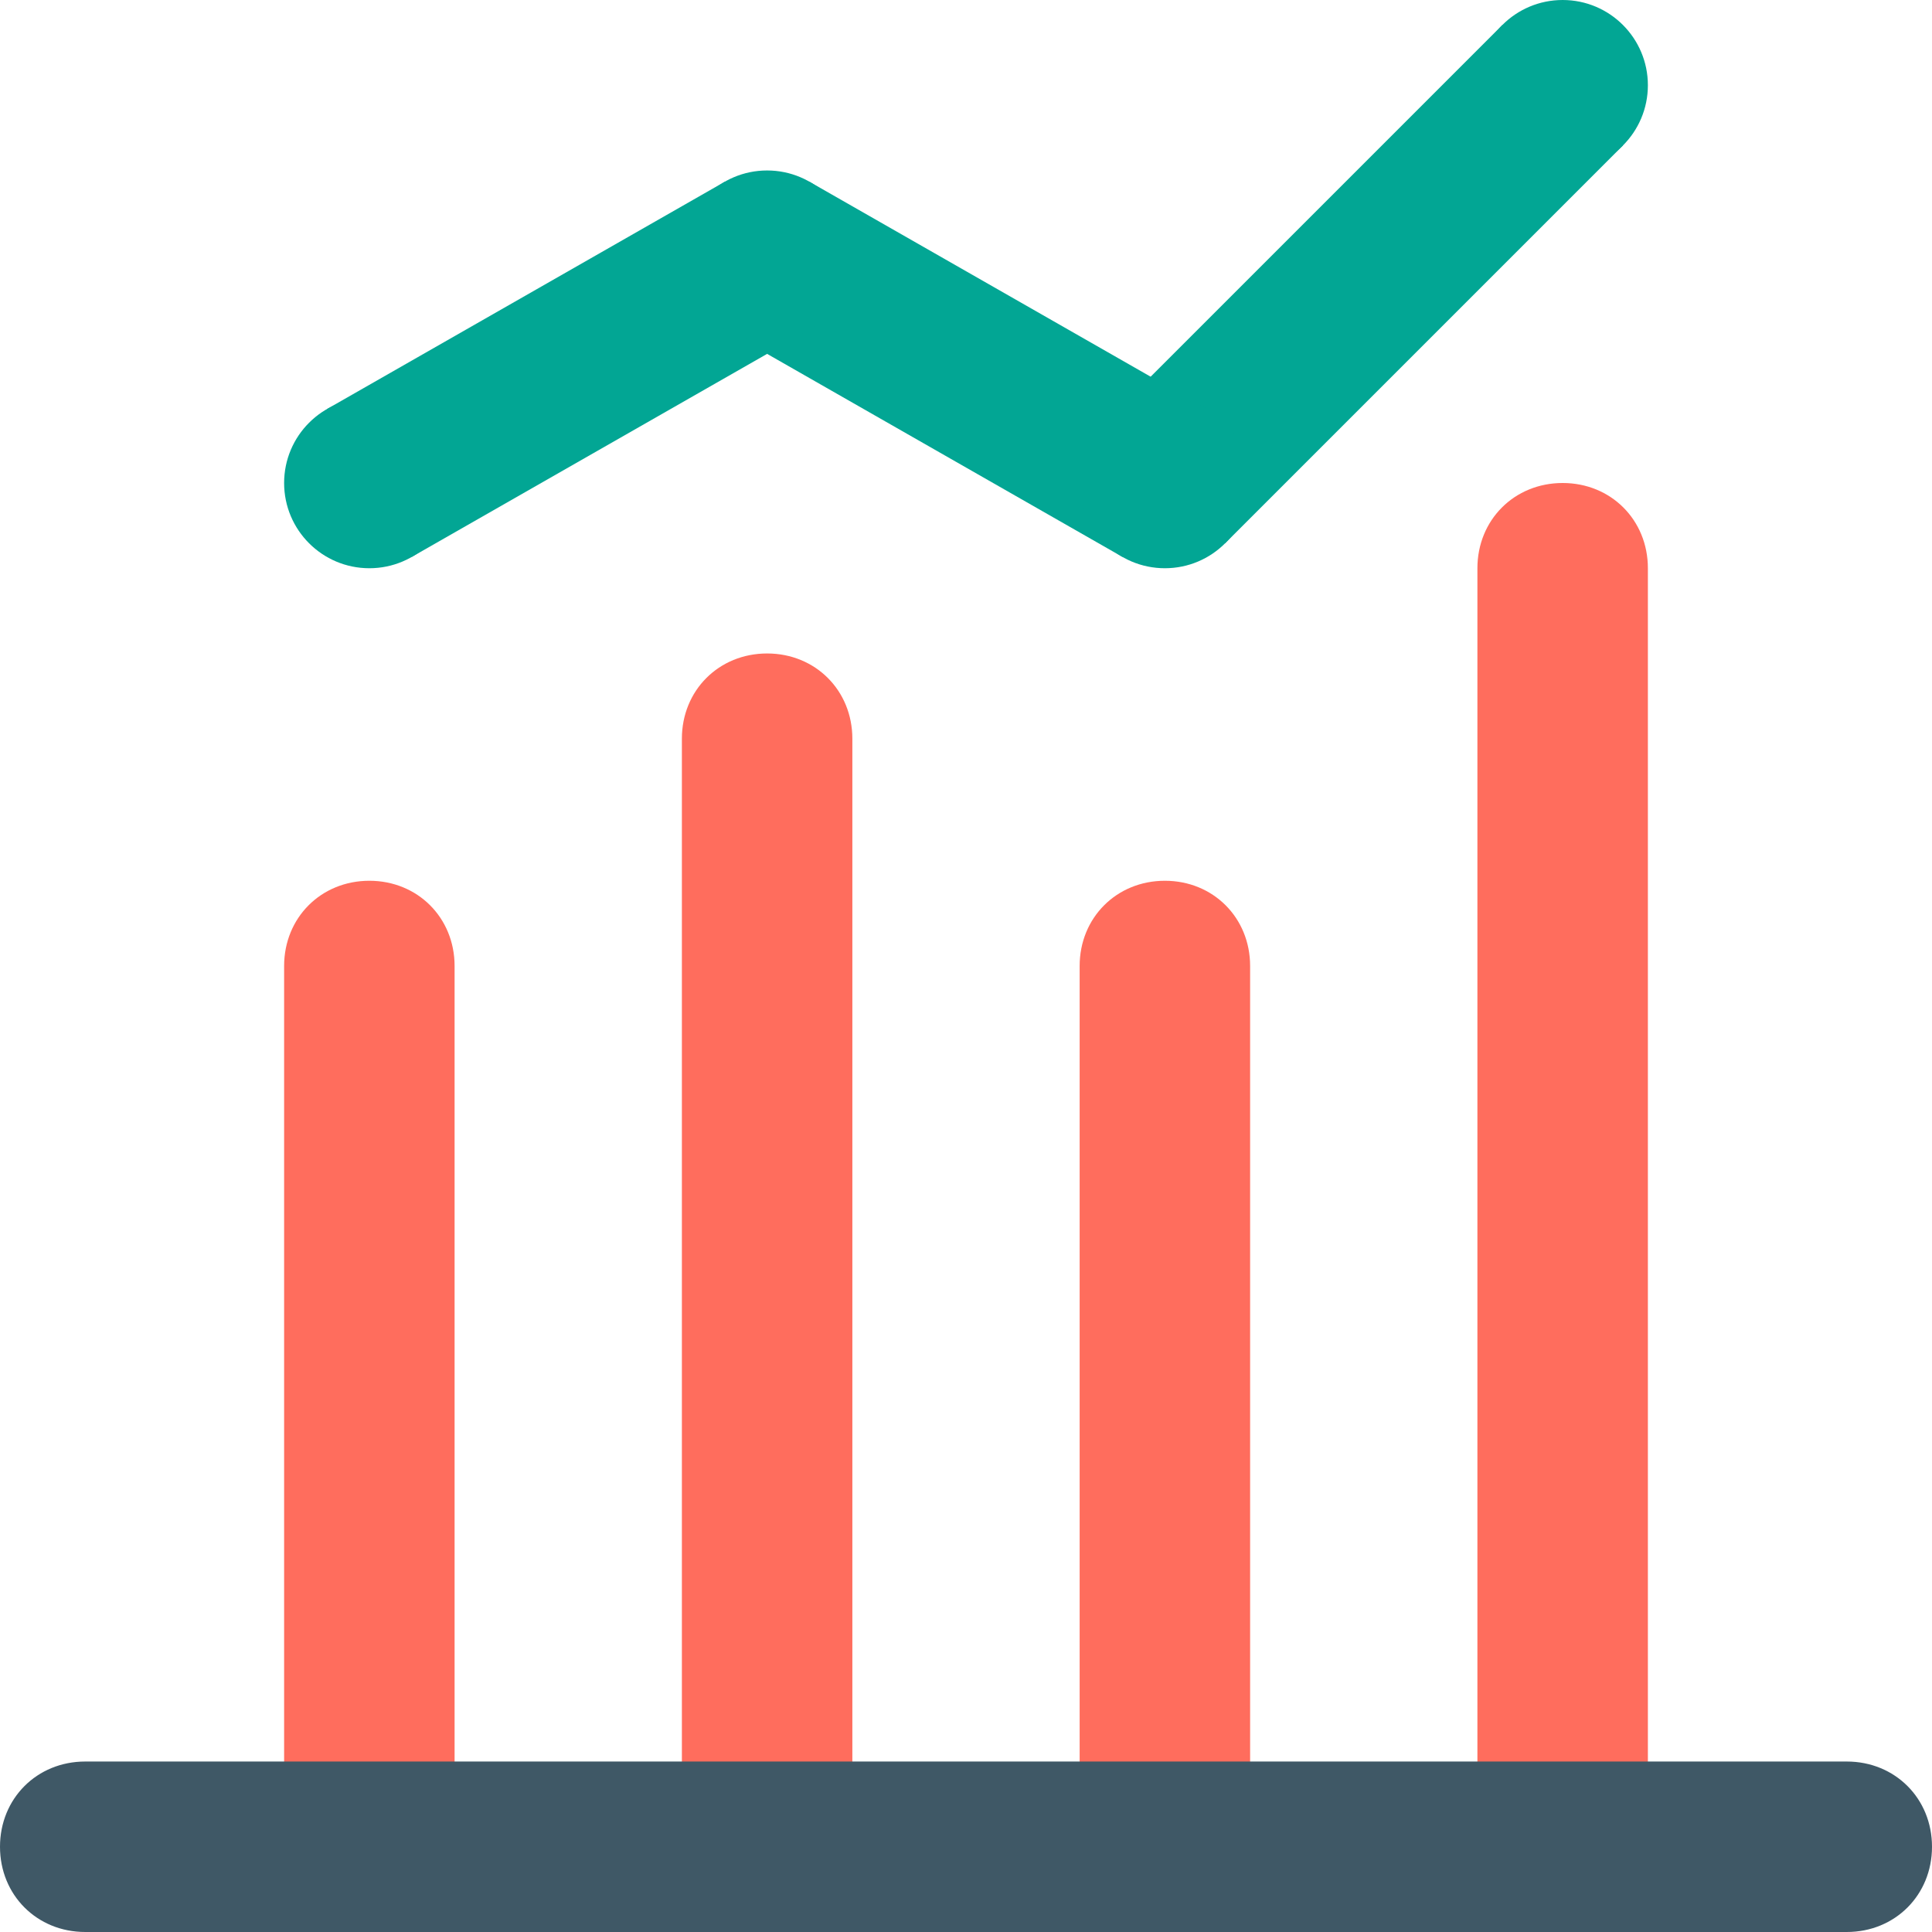
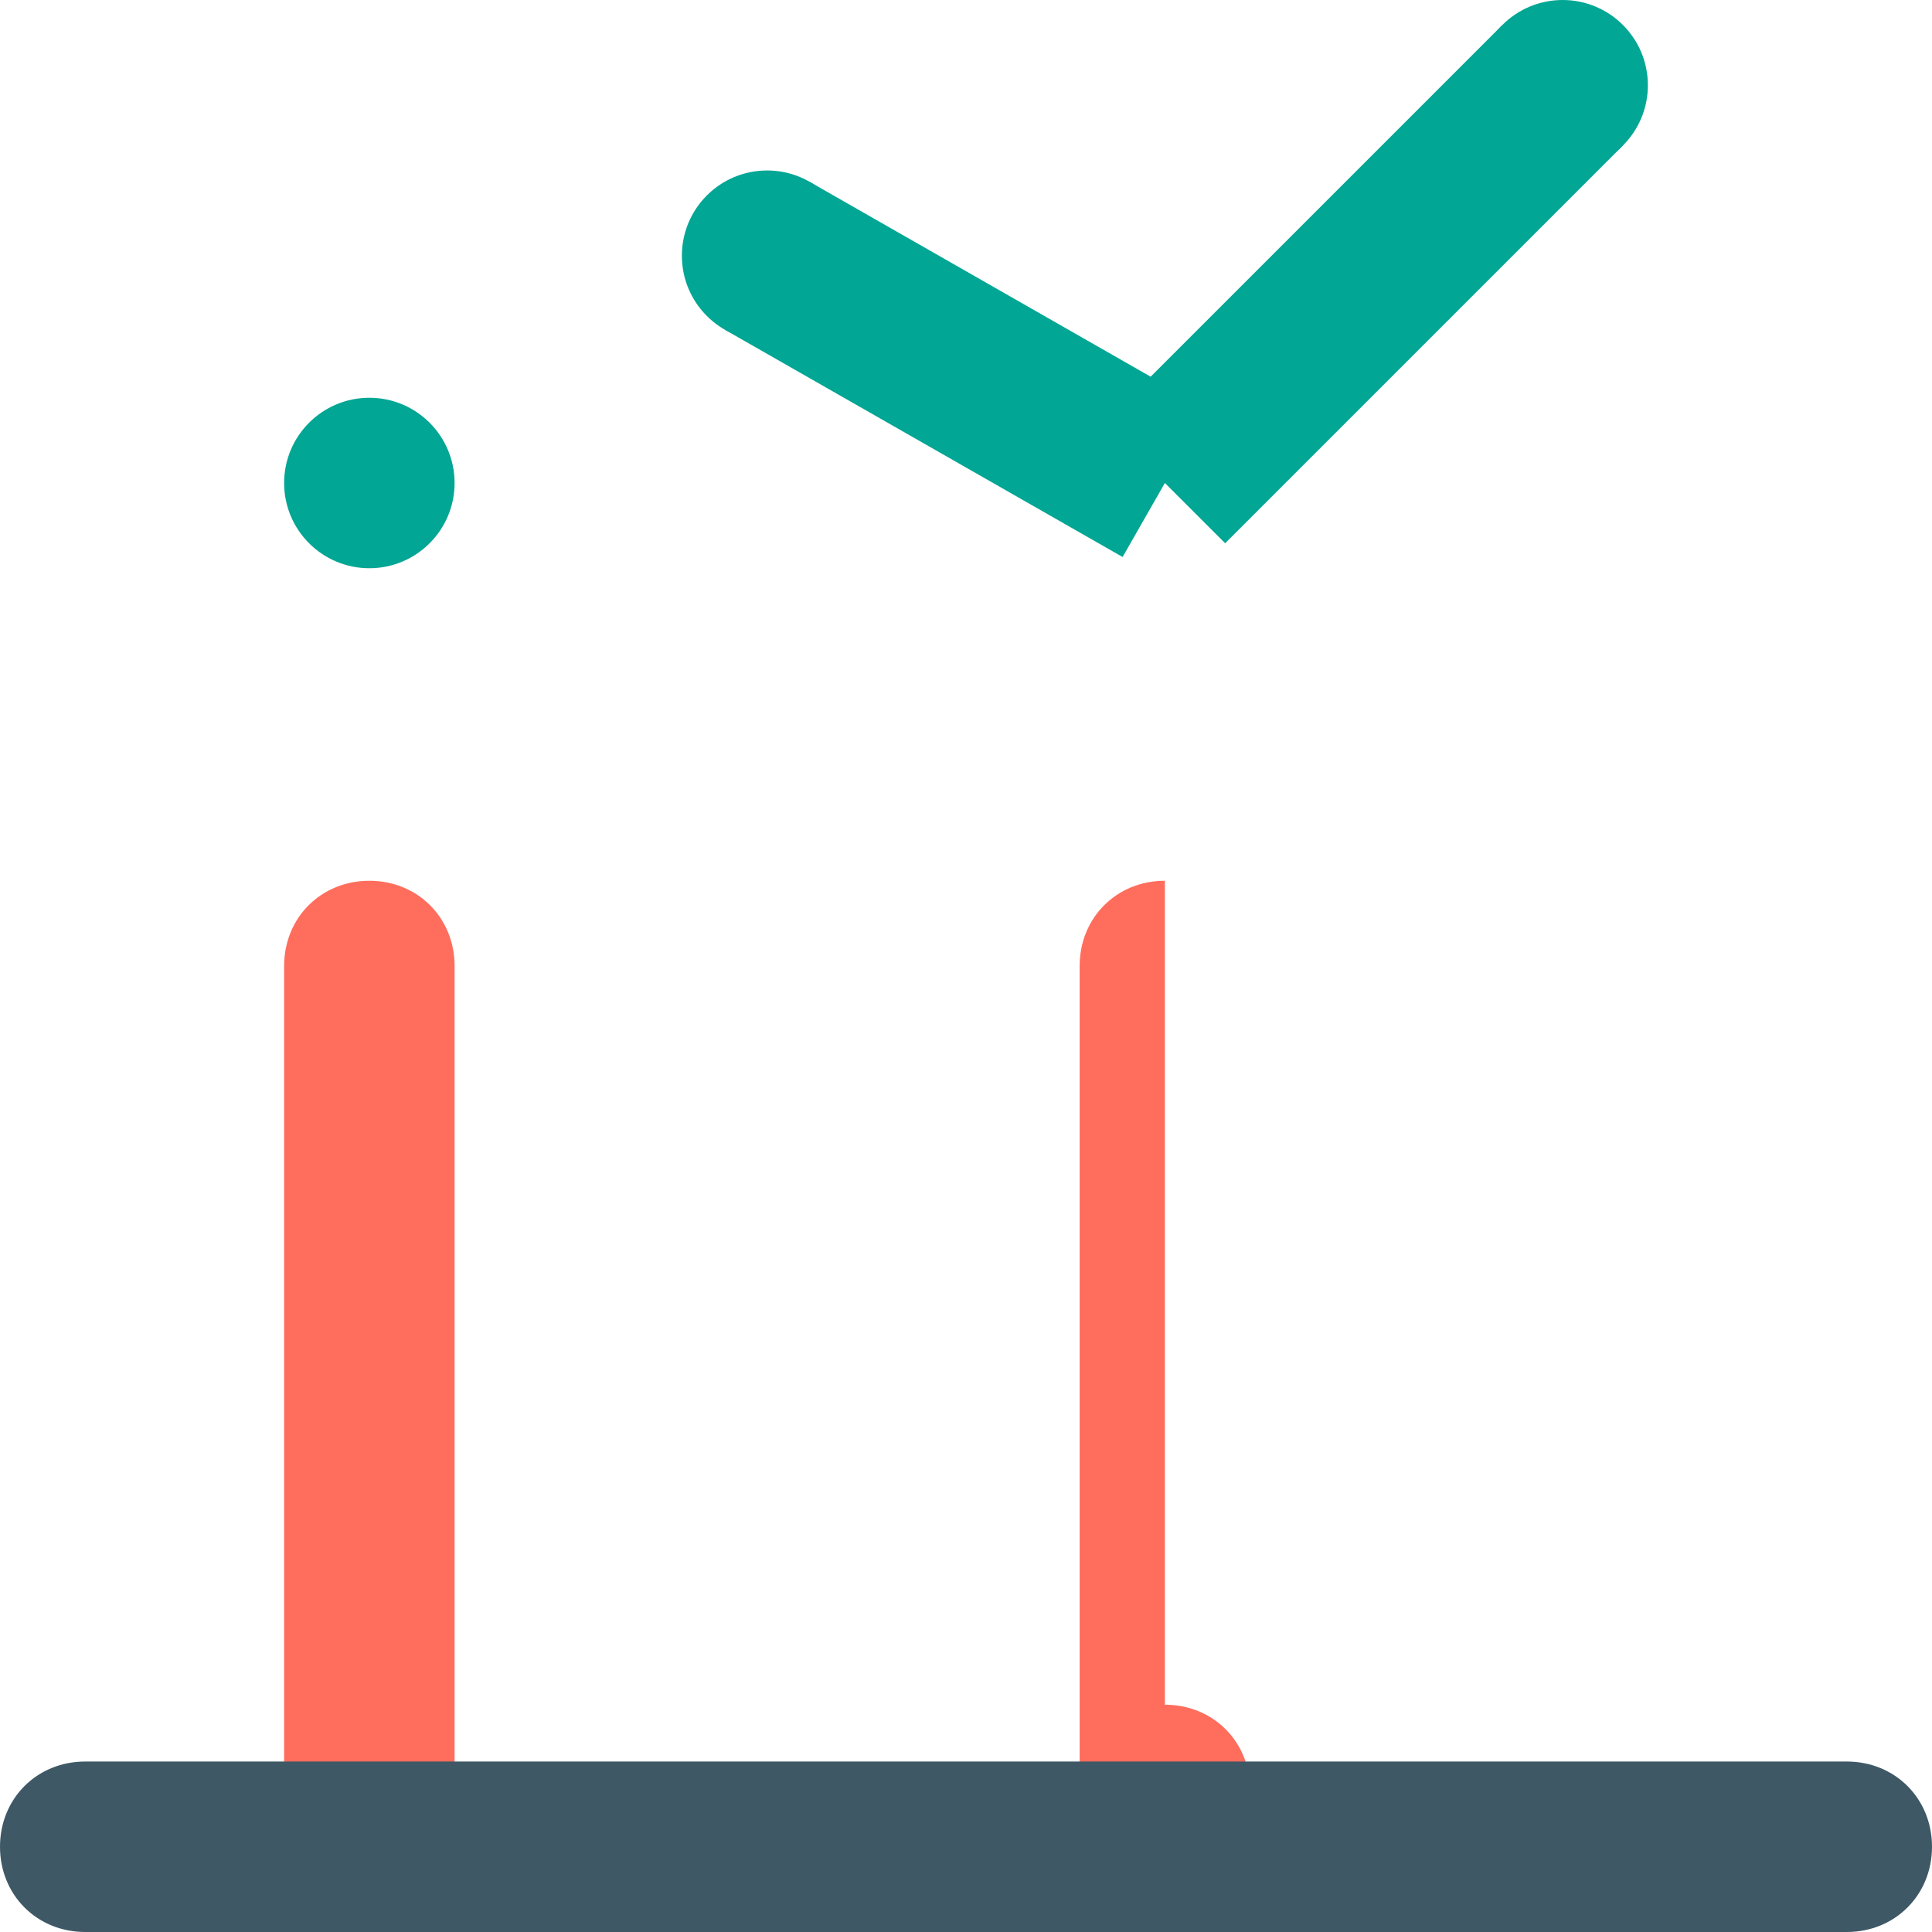
<svg xmlns="http://www.w3.org/2000/svg" viewBox="0 0 68 68" enable-background="new 0 0 68 68">
  <g fill="none" stroke="#02a694" stroke-width="6" stroke-miterlimit="10">
-     <path d="m13 17l14-8" />
    <path d="m27 9l14 8" />
    <path d="m55 3l-14 14" />
  </g>
  <g fill="#02a694">
-     <circle cx="41" cy="17" r="3" />
    <circle cx="27" cy="9" r="3" />
    <circle cx="55" cy="3" r="3" />
    <circle cx="13" cy="17" r="3" />
  </g>
  <g fill="#ff6d5d">
-     <path d="m55 17c-1.7 0-3 1.3-3 3v43h6v-43c0-1.7-1.3-3-3-3" />
-     <path d="m41 31c-1.7 0-3 1.3-3 3v29h6v-29c0-1.7-1.3-3-3-3" />
-     <path d="m27 23c-1.7 0-3 1.3-3 3v37h6v-37c0-1.7-1.3-3-3-3" />
+     <path d="m41 31c-1.7 0-3 1.3-3 3v29h6c0-1.7-1.3-3-3-3" />
    <path d="m13 31c-1.7 0-3 1.3-3 3v29h6v-29c0-1.7-1.3-3-3-3" />
  </g>
  <path d="m65 62h-62c-1.7 0-3 1.3-3 3s1.3 3 3 3h62c1.7 0 3-1.3 3-3s-1.3-3-3-3" fill="#3f5866" />
</svg>